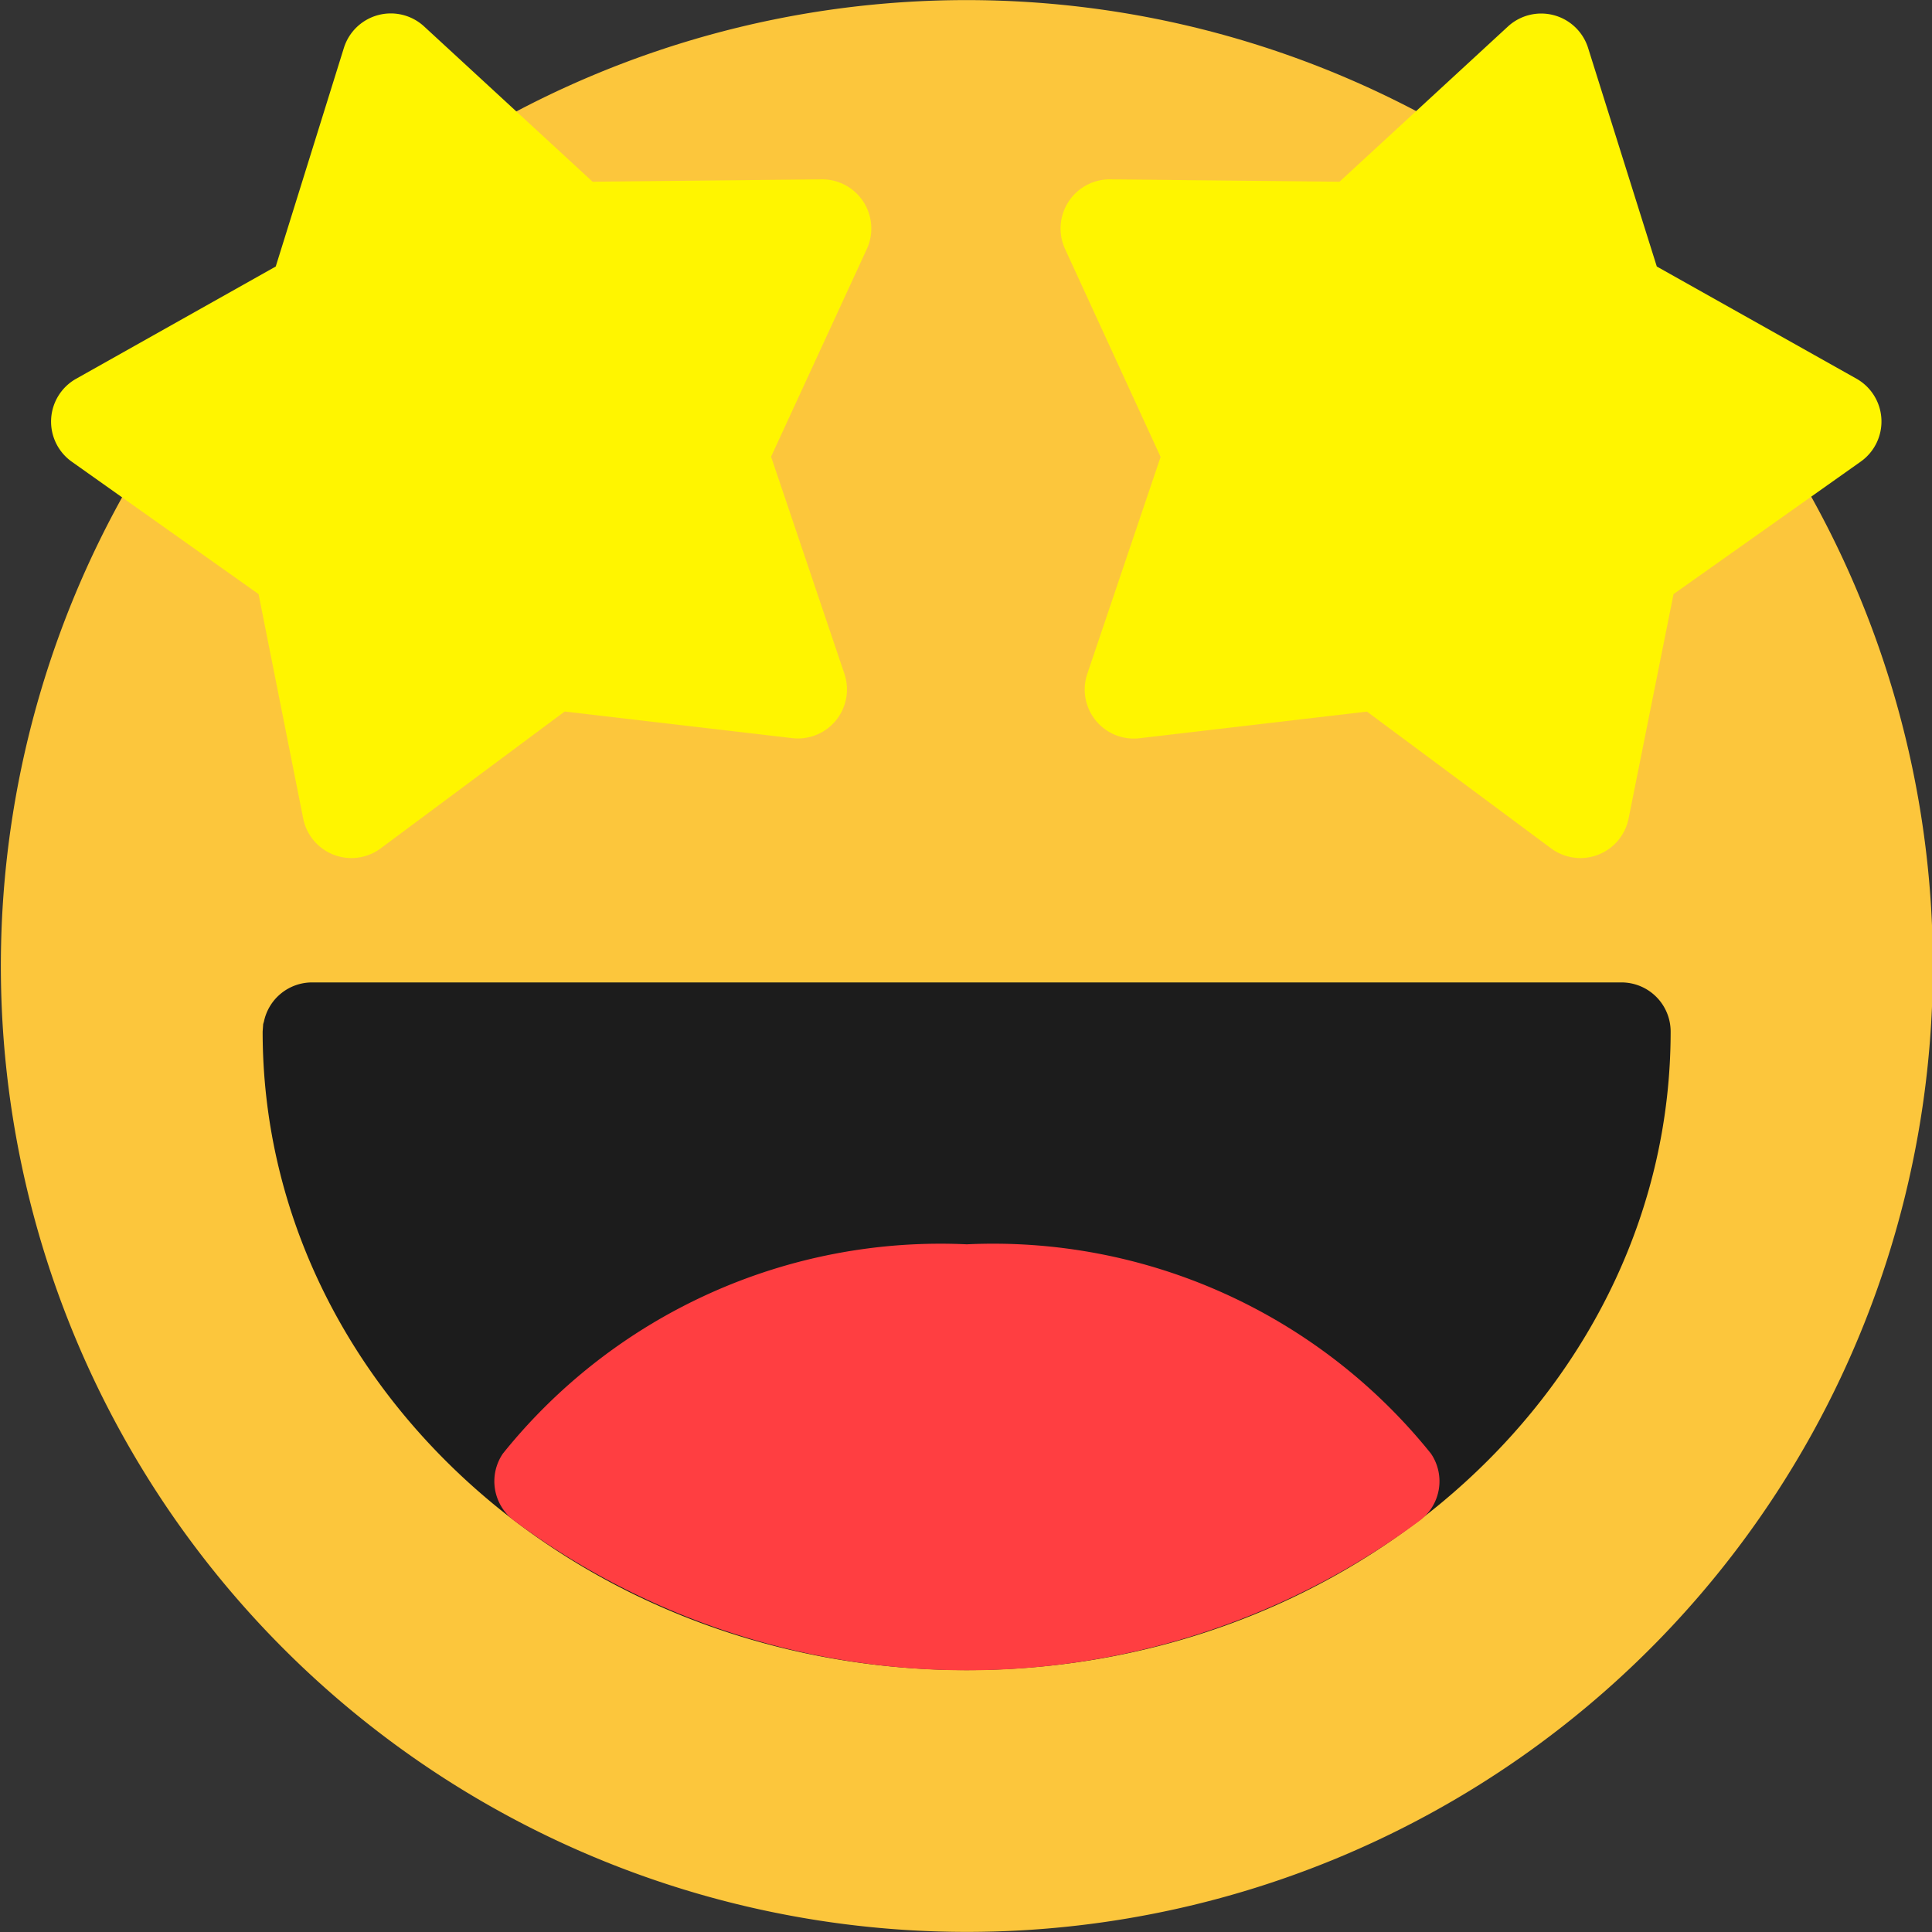
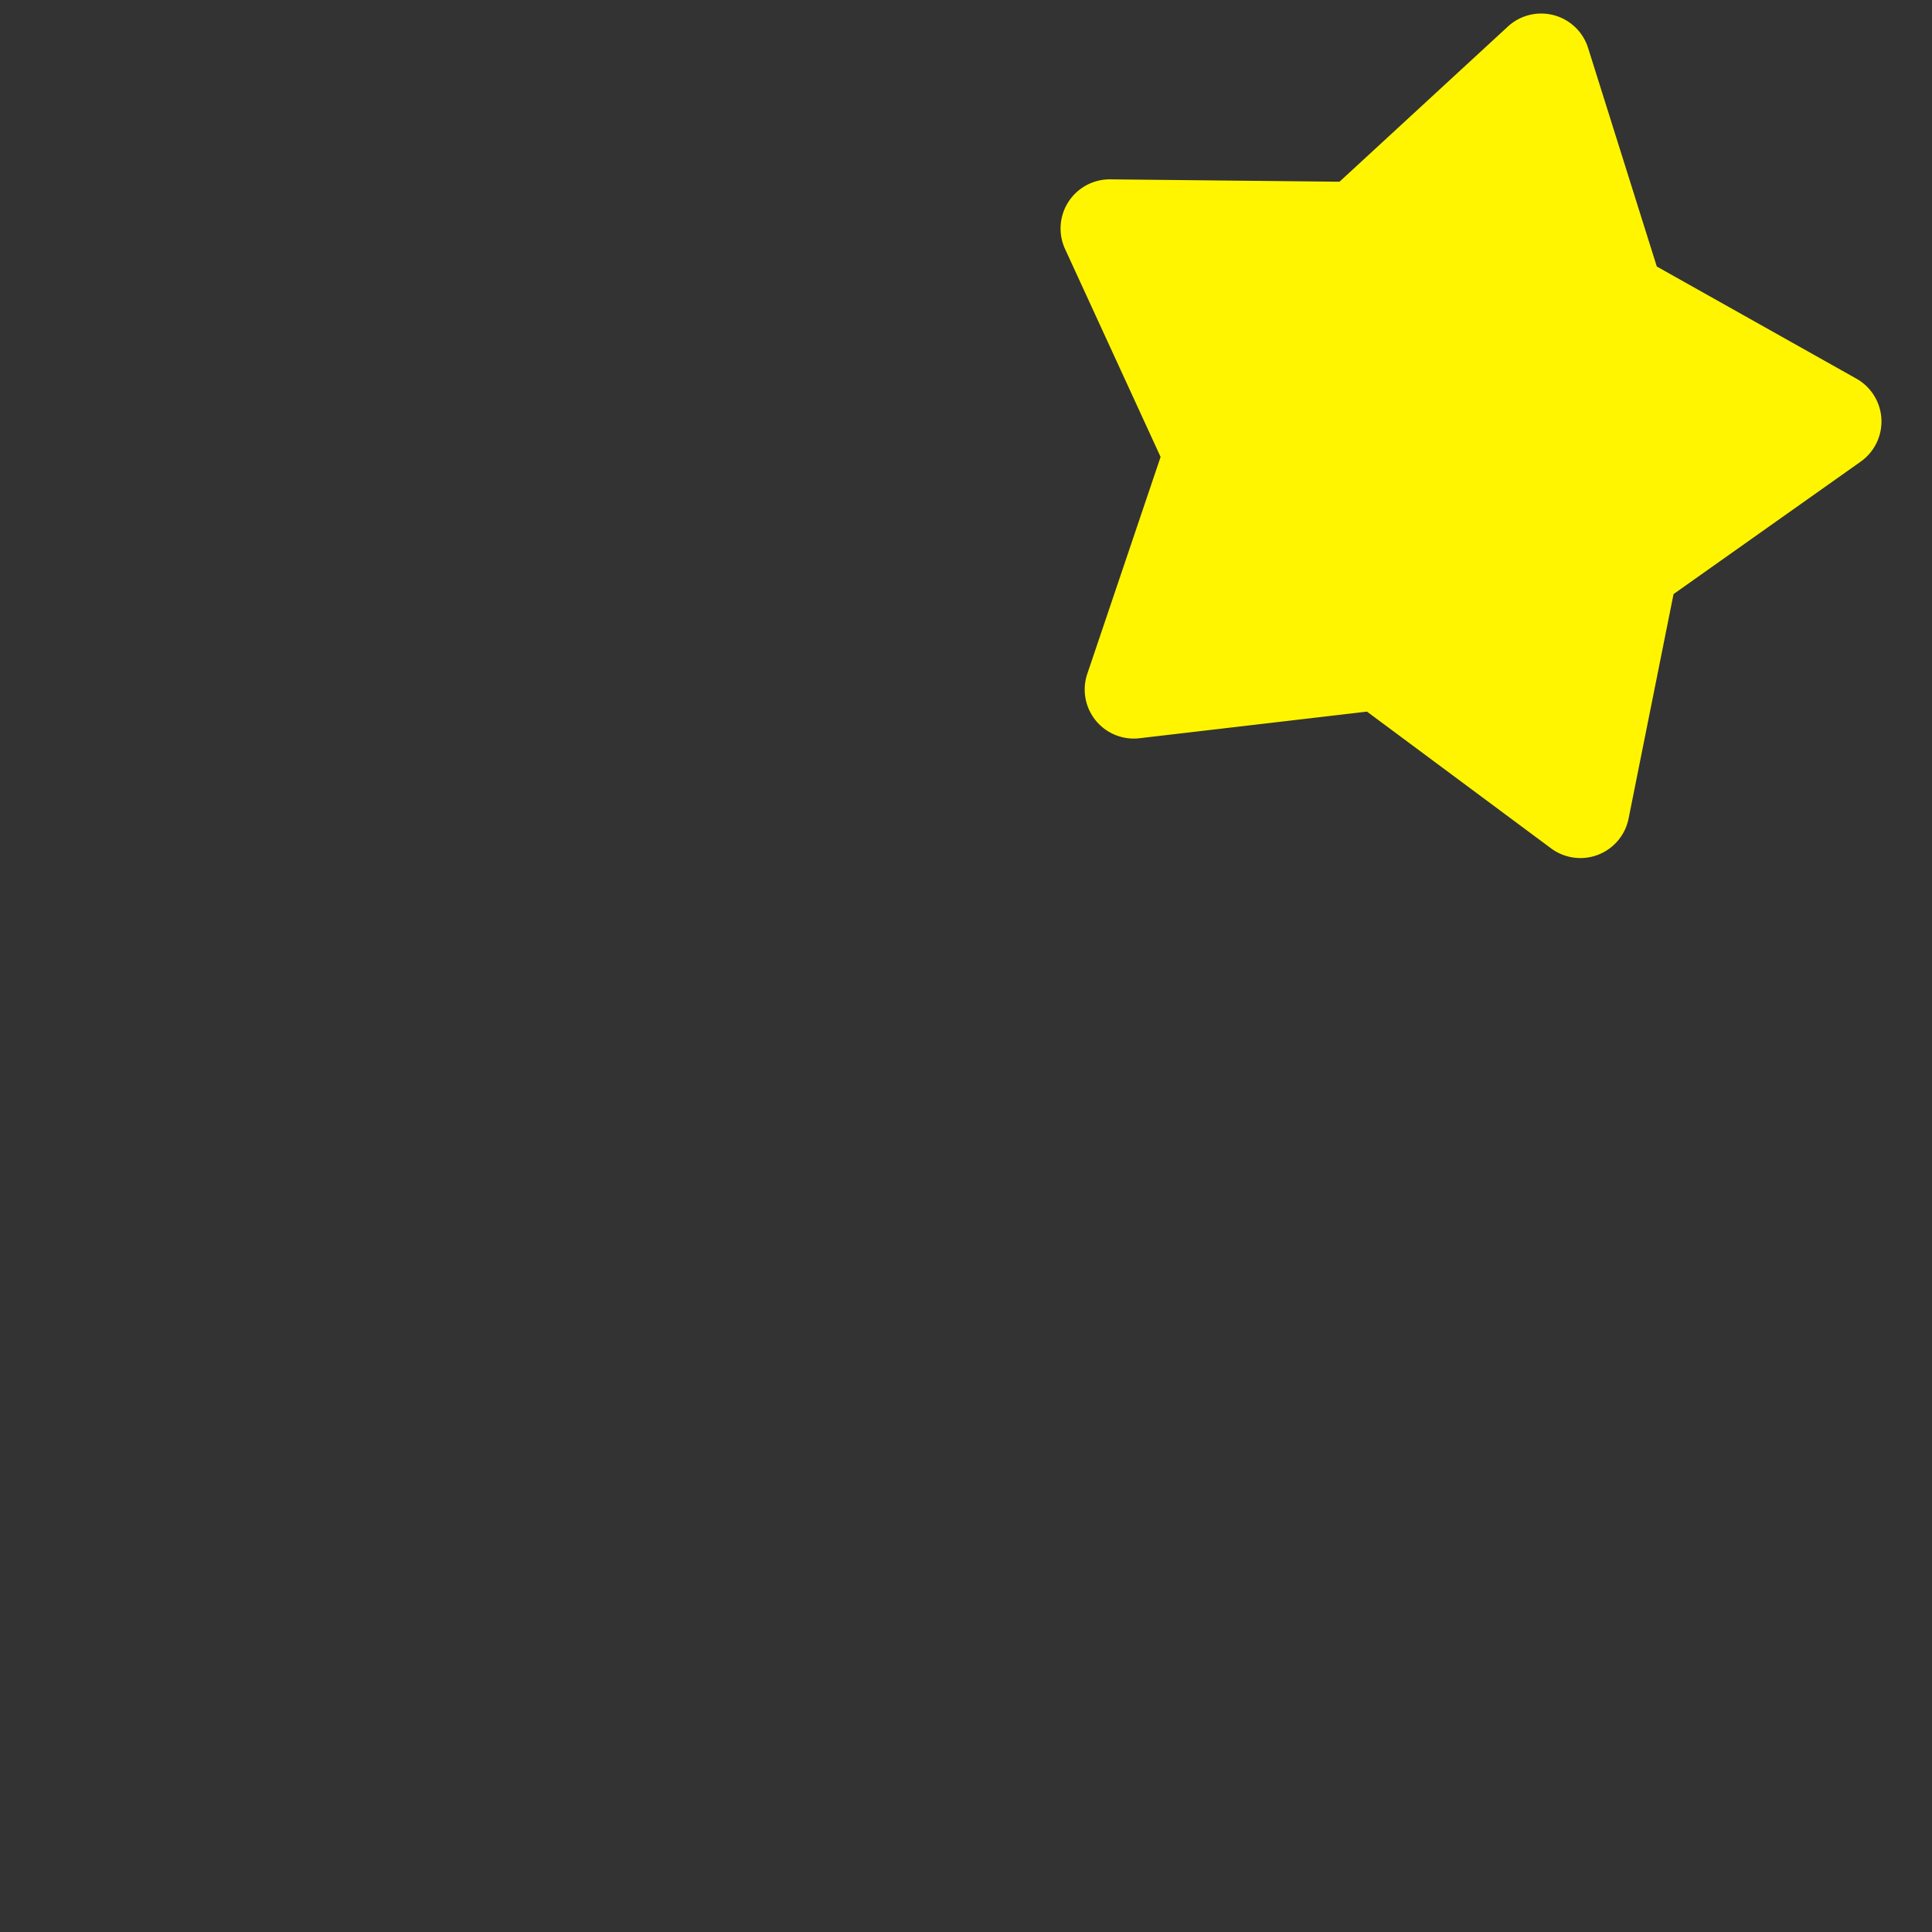
<svg xmlns="http://www.w3.org/2000/svg" width="18" height="18" viewBox="0 0 18 18">
  <rect x="0" y="0" width="18" height="18" fill="#333333" stroke="none" />
  <g id="Group_30190" data-name="Group 30190" transform="translate(-1.25 -1.25)">
-     <path id="Path_52527" data-name="Path 52527" d="M8.191,3.841,6.6,3.86a.458.458,0,0,1-.315-.121l-.6-.556a.457.457,0,0,1,.082-.733,9,9,0,0,1,8.977,0,.457.457,0,0,1,.082.733l-.6.556a.458.458,0,0,1-.315.121l-1.593-.019.665,1.447a.461.461,0,0,1,.018.337l-.51,1.508,1.582-.185a.456.456,0,0,1,.326.088l1.278.951.312-1.561a.457.457,0,0,1,.184-.283l1.082-.767a.458.458,0,0,1,.653.132,9,9,0,1,1-15.3,0,.458.458,0,0,1,.653-.132l1.082.767a.457.457,0,0,1,.184.283l.312,1.561,1.278-.951a.456.456,0,0,1,.326-.088l1.582.185-.51-1.508a.461.461,0,0,1,.018-.337Z" fill="#fcc63c" />
-     <path id="Path_52528" data-name="Path 52528" d="M5.274,16.615a.458.458,0,0,1,.448-.365h12.2a.458.458,0,0,1,.458.458c0,3.269-2.926,5.949-6.559,5.949s-6.559-2.68-6.559-5.949l.005-.07Z" transform="translate(-1.565 -5.847)" fill="#1c1c1c" />
-     <path id="Path_52529" data-name="Path 52529" d="M8.878,22.2a.458.458,0,0,0,.1.621,7.08,7.08,0,0,0,8.447,0,.458.458,0,0,0,.1-.621A5.23,5.23,0,0,0,13.2,20.25,5.229,5.229,0,0,0,8.878,22.2Z" transform="translate(-2.943 -7.407)" fill="#ff3e41" />
    <g id="Group_30189" data-name="Group 30189" transform="translate(1.725 1.375)">
      <path id="Path_52530" data-name="Path 52530" d="M20.044,3.022l1.569-1.446a.458.458,0,0,1,.747.2L23,3.812l1.86,1.045a.458.458,0,0,1,.041.772L23.156,6.864l-.419,2.092a.458.458,0,0,1-.722.277L20.3,7.959l-2.12.248a.457.457,0,0,1-.486-.6l.683-2.021-.891-1.939A.458.458,0,0,1,17.911,3Z" transform="translate(-8.039 -1.454)" fill="#fff500" />
-       <path id="Path_52531" data-name="Path 52531" d="M4.122,3.812l.635-2.037a.458.458,0,0,1,.747-.2L7.074,3.022,9.207,3a.458.458,0,0,1,.422.649L8.737,5.584,9.42,7.606a.457.457,0,0,1-.486.6l-2.12-.248L5.1,9.233a.458.458,0,0,1-.722-.277L3.962,6.864,2.221,5.63a.458.458,0,0,1,.041-.772Z" transform="translate(-2.028 -1.454)" fill="#fff500" />
    </g>
  </g>
</svg>